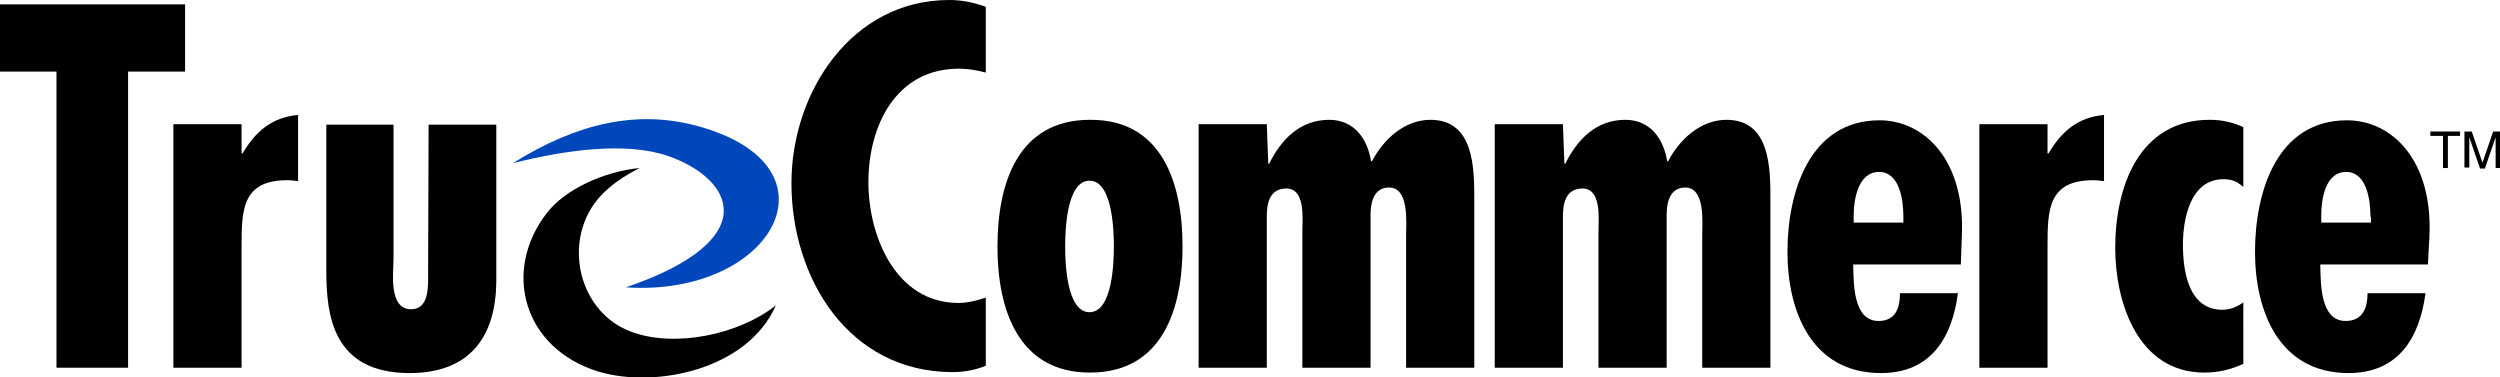
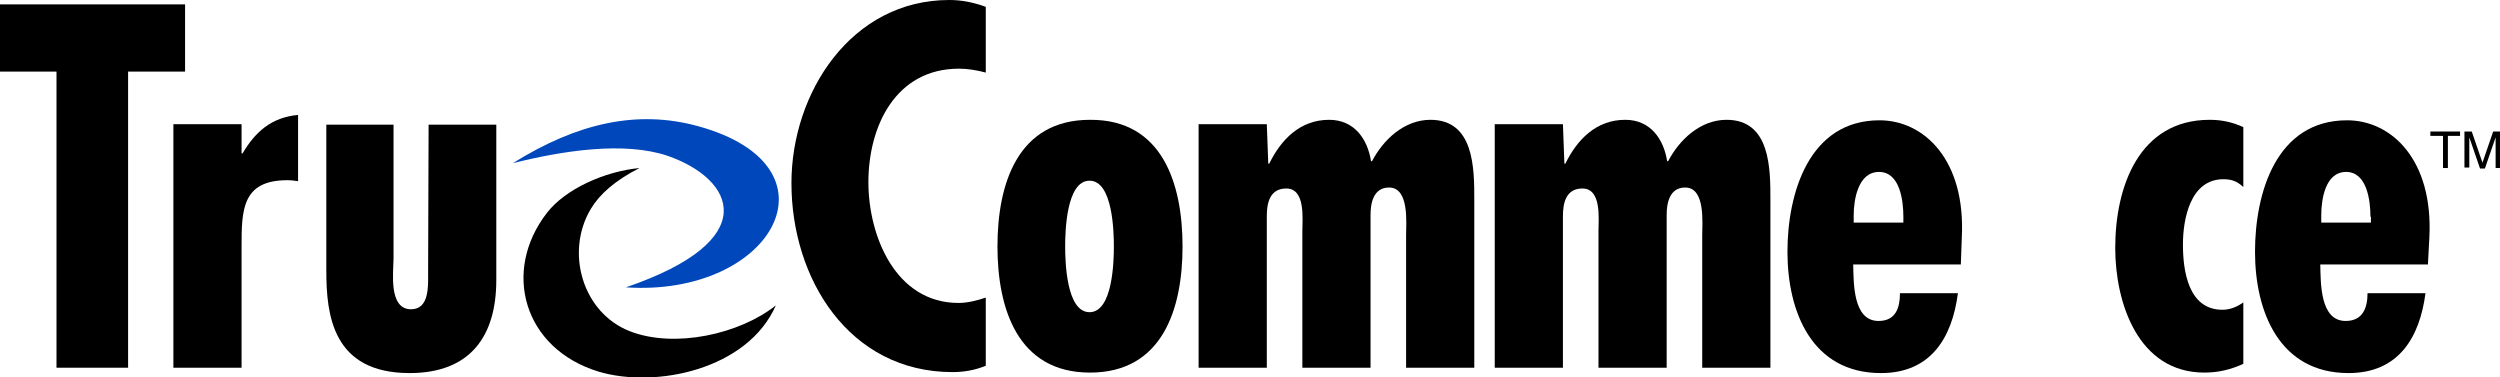
<svg xmlns="http://www.w3.org/2000/svg" version="1.1" id="Layer_1" x="0px" y="0px" viewBox="0 0 513.3 77.5" style="enable-background:new 0 0 513.3 77.5;" xml:space="preserve">
  <style type="text/css">
	.st0{fill:#FFFFFF;}
	.st1{fill-rule:evenodd;clip-rule:evenodd;fill:#0047BB;}
	.st2{fill-rule:evenodd;clip-rule:evenodd;fill:#FFFFFF;}
	.st3{fill-rule:evenodd;clip-rule:evenodd;}
</style>
  <g>
    <g>
      <polygon points="38,0.9 38,14.7 26.3,14.7 26.3,75.5 11.6,75.5 11.6,14.7 0,14.7 0,0.9   " />
      <path d="M49.6,25.5v6h0.2c2.6-4.4,5.9-7.4,11.4-7.9v13.6C60.5,37.1,59.8,37,59,37c-9.3,0-9.4,6.1-9.4,13.6v24.9h-14v-50H49.6z" />
      <path d="M80.8,25.5V53c0,2.8-1.1,10.5,3.6,10.5c3.8,0,3.5-4.9,3.5-7.4l0.1-30.5h13.9v31.9c0,11.6-5.4,19.1-17.8,19.1    c-15.8,0-17.1-11.9-17.1-21v-30H80.8z" />
      <path d="M202.4,14.9c-1.9-0.5-3.7-0.8-5.5-0.8c-13,0-18.6,11.8-18.6,23.3c0,11.1,5.6,24.8,18.5,24.8c1.9,0,3.8-0.5,5.6-1.1v14    c-2.2,0.9-4.5,1.3-6.8,1.3c-21.3,0-33.1-19.2-33.1-38.8C162.5,19,174.8,0,194.9,0c2.6,0,5,0.5,7.5,1.4V14.9z" />
      <path d="M242.8,50.6c0,12.8-4.1,25.9-19,25.9c-14.9,0-19-13.2-19-25.9c0-12.8,4.1-26,19-26C238.7,24.5,242.8,37.8,242.8,50.6     M218.7,50.6c0,2.9,0.2,13.5,5,13.5c4.8,0,5-10.6,5-13.5c0-2.9-0.2-13.5-5-13.5C218.9,37.1,218.7,47.7,218.7,50.6" />
      <path d="M260.4,33.6h0.2c2.4-4.9,6.3-9,12.3-9c5.2,0,7.9,4,8.6,8.5h0.2c2.3-4.4,6.6-8.5,12-8.5c9,0,9,10,9,16.4v34.5h-14V48.4    c0-2.6,0.7-9.9-3.5-9.9c-3.3,0-3.8,3.4-3.8,5.6v31.4h-14v-28c0-2.5,0.7-8.8-3.3-8.8c-3.5,0-4,3.2-4,5.7v3.1v28h-14v-50h14    L260.4,33.6z" />
-       <path d="M321.2,33.6h0.2c2.4-4.9,6.3-9,12.3-9c5.2,0,7.9,4,8.6,8.5h0.2c2.3-4.4,6.6-8.5,12-8.5c9,0,9,10,9,16.4v34.5h-14V48.4    c0-2.6,0.7-9.9-3.5-9.9c-3.3,0-3.8,3.4-3.8,5.6v31.4h-14v-28c0-2.5,0.7-8.8-3.3-8.8c-3.5,0-4,3.2-4,5.7v3.1v28h-14v-50h14    L321.2,33.6z" />
+       <path d="M321.2,33.6h0.2c2.4-4.9,6.3-9,12.3-9c5.2,0,7.9,4,8.6,8.5h0.2c2.3-4.4,6.6-8.5,12-8.5c9,0,9,10,9,16.4v34.5h-14V48.4    c0-2.6,0.7-9.9-3.5-9.9c-3.3,0-3.8,3.4-3.8,5.6v31.4h-14v-28c0-2.5,0.7-8.8-3.3-8.8c-3.5,0-4,3.2-4,5.7v3.1v28h-14v-50h14    z" />
      <path d="M402.6,54.3h-22.1c0.1,3.7-0.1,11.6,5.2,11.6c3.6,0,4.4-2.8,4.4-5.7h11.9c-1.2,9.2-5.6,16.4-15.8,16.4    c-14.2,0-19.2-12.6-19.2-24.9c0-12,4.4-27,18.9-27c9.2,0,17.7,8.2,16.9,24L402.6,54.3z M390.8,44.5c0-3.3-0.7-9.2-5-9.2    c-4.3,0-5.2,5.7-5.2,8.9v1.5h10.2V44.5z" />
-       <path d="M420.4,25.5v6h0.2c2.6-4.4,5.9-7.4,11.4-7.9v13.6c-0.7-0.1-1.4-0.2-2.2-0.2c-9.3,0-9.4,6.1-9.4,13.6v24.9h-14v-50H420.4z" />
      <path d="M460.6,74.7c-2.6,1.2-5.2,1.8-8,1.8c-13.6,0-18.3-14.3-18.3-25.6c0-12.6,4.9-26.3,19.4-26.3c2.5,0,4.7,0.5,6.9,1.5v12.3    c-1.3-1.2-2.4-1.6-4.1-1.6c-6.8,0-8.3,8.2-8.3,13.4c0,5.4,1.1,13.4,8.1,13.4c1.6,0,3-0.6,4.3-1.5V74.7z" />
      <path d="M498.5,54.3h-22.1c0.1,3.7-0.1,11.6,5.2,11.6c3.6,0,4.5-2.8,4.5-5.7H498c-1.2,9.2-5.6,16.4-15.8,16.4    c-14.2,0-19.2-12.6-19.2-24.9c0-12,4.3-27,18.9-27c9.2,0,17.7,8.2,16.9,24L498.5,54.3z M486.7,44.5c0-3.3-0.7-9.2-5-9.2    c-4.3,0-5.1,5.7-5.1,8.9v1.5h10.2V44.5z" />
      <path class="st1" d="M128.5,59c30.2,2,45.1-24.8,14.8-33.1c-12.4-3.4-24.7-0.7-38,7.6c10.4-2.6,22.9-4.5,31.8-1.5    C150.8,36.8,156.9,49.3,128.5,59L128.5,59z" />
      <path class="st3" d="M159.3,62.7c-7.4,5.9-20.8,8.9-30,5.3c-9.7-3.8-13.3-16.2-8-25.1c1.8-3,4.9-5.8,10-8.4    c-7.2,0.7-15.2,4.3-19,9.2c-9.3,12-4.8,27.9,10.6,32.6C134.6,79.8,153.5,75.9,159.3,62.7L159.3,62.7z" />
    </g>
    <g>
      <path d="M505.1,27v0.9h-2.5v6.6h-1v-6.6H499V27H505.1z" />
      <path d="M506,27h1.5l2.2,6.4l2.2-6.4h1.5v7.5h-1v-4.4c0-0.2,0-0.4,0-0.8c0-0.4,0-0.7,0-1.1l-2.2,6.4h-1l-2.2-6.4v0.2    c0,0.2,0,0.5,0,0.8c0,0.4,0,0.7,0,0.8v4.4h-1V27z" />
    </g>
  </g>
</svg>